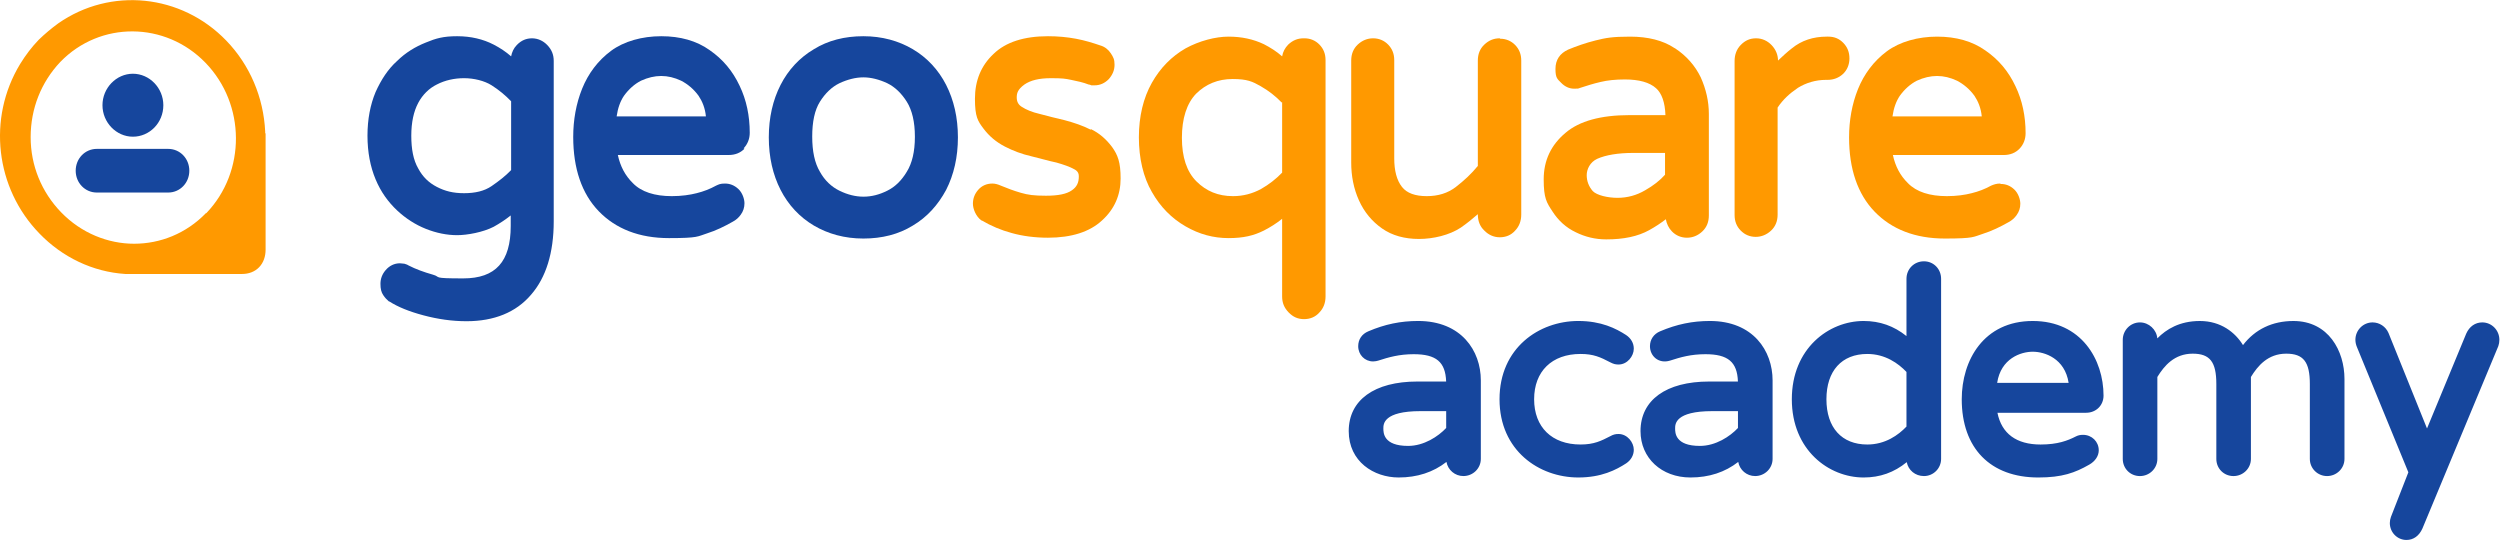
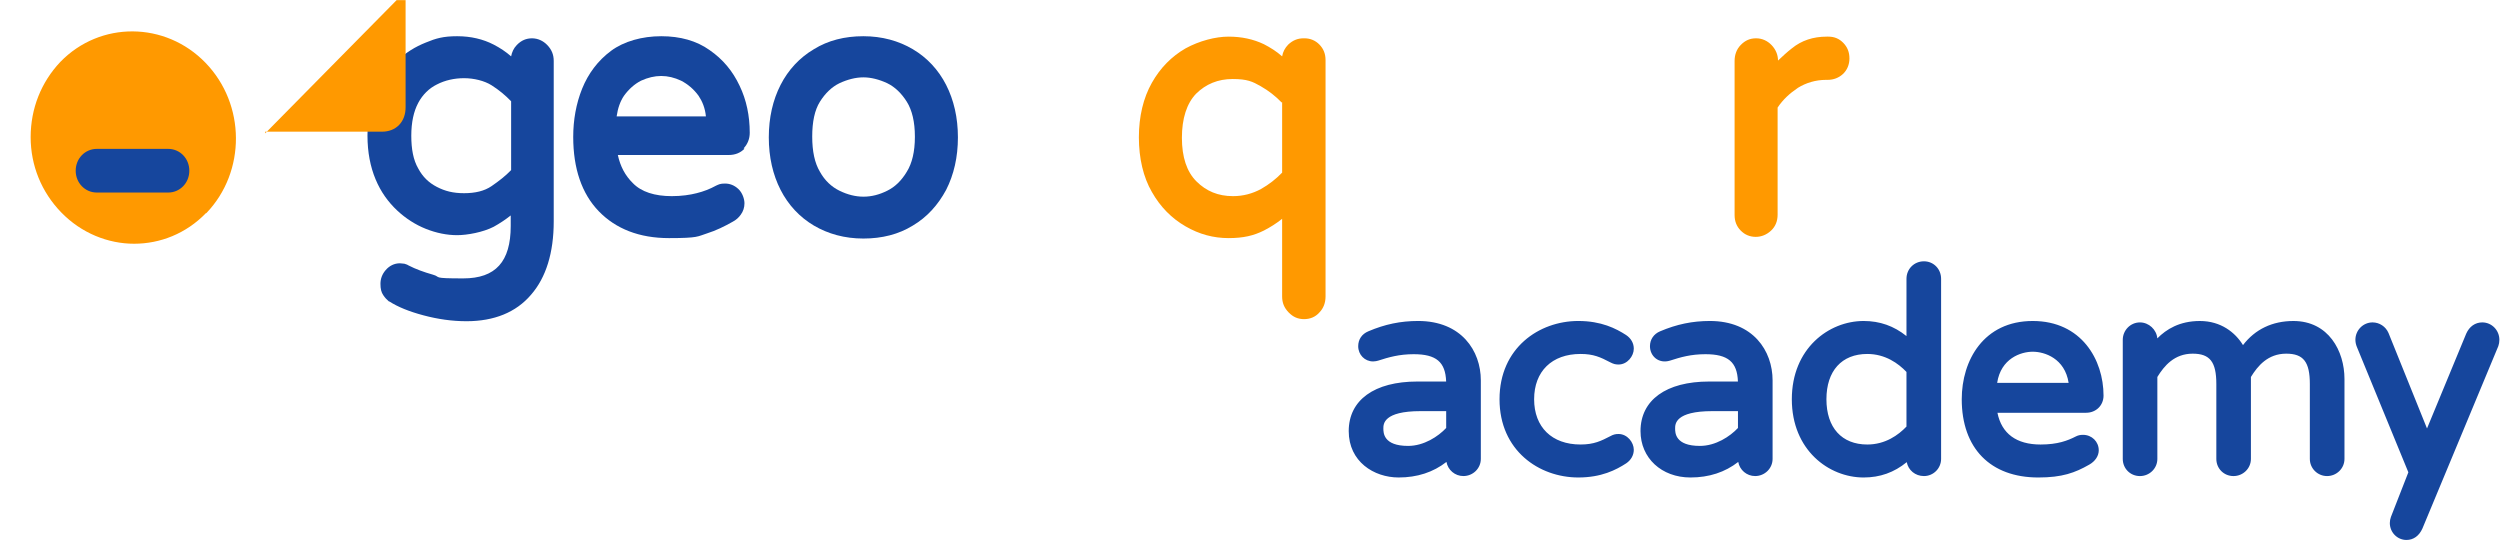
<svg xmlns="http://www.w3.org/2000/svg" xmlns:ns1="http://sodipodi.sourceforge.net/DTD/sodipodi-0.dtd" xmlns:ns2="http://www.inkscape.org/namespaces/inkscape" version="1.1" id="svg182" width="200.717" height="43.351" viewBox="0 0 200.717 43.351" ns1:docname="Logos-Verticals-Website_01.pdf" ns2:version="1.2.1 (9c6d41e410, 2022-07-14)">
  <defs id="defs186">
    <clipPath clipPathUnits="userSpaceOnUse" id="clipPath198">
      <path d="M 0,0 H 150.538 V 32.513 H 0 Z" id="path196" />
    </clipPath>
  </defs>
  <ns1:namedview id="namedview184" pagecolor="#ffffff" bordercolor="#000000" borderopacity="0.25" ns2:showpageshadow="2" ns2:pageopacity="0.0" ns2:pagecheckerboard="0" ns2:deskcolor="#d1d1d1" showgrid="false" ns2:zoom="6.1429673" ns2:cx="100.35867" ns2:cy="21.650775" ns2:window-width="1920" ns2:window-height="1129" ns2:window-x="-8" ns2:window-y="-8" ns2:window-maximized="1" ns2:current-layer="g190">
    <ns2:page x="0" y="0" id="page188" width="200.717" height="43.351" />
  </ns1:namedview>
  <g id="g190" ns2:groupmode="layer" ns2:label="Page 1" transform="matrix(1.333,0,0,-1.333,0,43.351)">
    <g id="g192">
      <g id="g194" clip-path="url(#clipPath198)">
        <g id="g200" transform="translate(150.258,12.054)">
          <path d="m 0,0 c 0,0.417 -0.335,0.767 -0.752,0.767 -0.335,0 -0.57,-0.2 -0.705,-0.501 L -4.082,-6.086 -6.657,0.301 C -6.773,0.567 -7.042,0.767 -7.358,0.767 -7.775,0.767 -8.11,0.417 -8.11,0 c 0,-0.119 0.034,-0.235 0.066,-0.319 l 3.145,-7.656 -1.087,-2.795 c -0.035,-0.084 -0.05,-0.184 -0.05,-0.266 0,-0.401 0.316,-0.736 0.717,-0.736 0.351,0 0.57,0.216 0.705,0.517 l 4.564,10.97 C -0.019,-0.201 0,-0.1 0,0 m -12.123,0.852 c -1.839,0 -2.694,-1.087 -3.076,-1.723 -0.354,0.871 -1.222,1.723 -2.559,1.723 -1.588,0 -2.375,-0.887 -2.844,-1.538 V 0 c 0,0.417 -0.351,0.767 -0.768,0.767 -0.42,0 -0.752,-0.35 -0.752,-0.767 v -7.173 c 0,-0.42 0.332,-0.752 0.752,-0.752 0.417,0 0.768,0.332 0.768,0.752 v 5.015 c 0.451,0.751 1.137,1.607 2.408,1.607 1.272,0 1.708,-0.705 1.708,-2.109 v -4.513 c 0,-0.42 0.332,-0.752 0.751,-0.752 0.417,0 0.768,0.332 0.768,0.752 v 5.015 c 0.451,0.751 1.137,1.607 2.409,1.607 1.272,0 1.704,-0.705 1.704,-2.109 v -4.513 c 0,-0.42 0.335,-0.752 0.755,-0.752 0.416,0 0.767,0.332 0.767,0.752 v 4.814 c 0,1.488 -0.817,3.211 -2.791,3.211 m -15.703,-1.287 c 1.071,0 2.374,-0.702 2.475,-2.441 h -4.931 c 0.1,1.739 1.388,2.441 2.456,2.441 m 3.029,-5.57 c -0.119,0 -0.204,-0.016 -0.304,-0.066 -0.617,-0.316 -1.253,-0.517 -2.255,-0.517 -1.808,0 -2.76,0.968 -2.926,2.475 h 5.667 c 0.47,0 0.77,0.332 0.77,0.752 0,2.224 -1.406,4.213 -3.981,4.213 -2.775,0 -3.994,-2.174 -3.994,-4.432 0,-2.807 1.604,-4.43 4.329,-4.43 1.457,0 2.19,0.317 2.926,0.736 0.235,0.132 0.435,0.351 0.435,0.617 0,0.386 -0.316,0.652 -0.667,0.652 M -37.79,-6.588 c -1.589,0 -2.745,1.037 -2.745,3.008 0,1.973 1.156,3.01 2.745,3.01 1.086,0 1.989,-0.536 2.64,-1.253 v -3.512 c -0.651,-0.72 -1.554,-1.253 -2.64,-1.253 m -0.22,7.44 c -2.02,0 -4.044,-1.588 -4.044,-4.432 0,-2.842 2.024,-4.43 4.044,-4.43 1.172,0 2.093,0.467 2.86,1.272 v -0.435 c 0,-0.42 0.335,-0.752 0.771,-0.752 0.416,0 0.752,0.332 0.752,0.752 V 3.678 c 0,0.435 -0.336,0.77 -0.752,0.77 -0.436,0 -0.771,-0.335 -0.771,-0.77 V -0.42 c -0.767,0.805 -1.688,1.272 -2.86,1.272 m -9.864,-7.524 c -1.353,0 -1.773,0.617 -1.773,1.337 0,0.953 0.955,1.322 2.525,1.322 h 1.823 v -1.406 c -0.567,-0.652 -1.538,-1.253 -2.575,-1.253 m 0.601,7.524 c -1.187,0 -2.105,-0.266 -2.891,-0.601 -0.285,-0.12 -0.435,-0.351 -0.435,-0.636 0,-0.367 0.285,-0.636 0.617,-0.636 0.069,0 0.153,0.016 0.219,0.034 0.617,0.201 1.288,0.401 2.224,0.401 1.504,0 2.24,-0.586 2.24,-2.074 v -0.134 h -2.024 c -2.609,0 -3.846,-1.137 -3.846,-2.707 0,-1.572 1.271,-2.509 2.728,-2.509 1.569,0 2.54,0.652 3.142,1.272 v -0.435 c 0,-0.42 0.335,-0.752 0.752,-0.752 0.419,0 0.77,0.332 0.77,0.752 v 4.73 c 0,1.641 -1.052,3.295 -3.496,3.295 m -5.5,-6.807 c -0.135,0 -0.216,-0.016 -0.367,-0.1 -0.586,-0.301 -1.055,-0.533 -1.923,-0.533 -1.939,0 -3.076,1.219 -3.076,3.008 0,1.791 1.137,3.01 3.076,3.01 0.868,0 1.337,-0.232 1.923,-0.536 0.151,-0.081 0.232,-0.1 0.367,-0.1 0.351,0 0.636,0.354 0.636,0.67 0,0.251 -0.135,0.451 -0.336,0.586 -0.567,0.367 -1.403,0.802 -2.725,0.802 -2.374,0 -4.464,-1.638 -4.464,-4.432 0,-2.792 2.09,-4.43 4.464,-4.43 1.322,0 2.158,0.436 2.725,0.802 0.201,0.135 0.336,0.335 0.336,0.586 0,0.316 -0.285,0.667 -0.636,0.667 m -12.674,-0.717 c -1.357,0 -1.773,0.617 -1.773,1.337 0,0.953 0.952,1.322 2.524,1.322 h 1.824 v -1.406 c -0.571,-0.652 -1.539,-1.253 -2.575,-1.253 m 0.601,7.524 c -1.187,0 -2.108,-0.266 -2.891,-0.601 -0.285,-0.12 -0.436,-0.351 -0.436,-0.636 0,-0.367 0.282,-0.636 0.617,-0.636 0.069,0 0.151,0.016 0.22,0.034 0.617,0.201 1.287,0.401 2.224,0.401 1.503,0 2.24,-0.586 2.24,-2.074 v -0.134 h -2.024 c -2.609,0 -3.847,-1.137 -3.847,-2.707 0,-1.572 1.272,-2.509 2.725,-2.509 1.573,0 2.544,0.652 3.146,1.272 v -0.435 c 0,-0.42 0.335,-0.752 0.751,-0.752 0.42,0 0.771,0.332 0.771,0.752 v 4.73 c 0,1.641 -1.056,3.295 -3.496,3.295 m 60.492,-12.215 4.57,10.982 C 0.259,-0.261 0.28,-0.13 0.28,0 c 0,0.578 -0.461,1.049 -1.031,1.049 -0.421,0 -0.774,-0.243 -0.966,-0.676 L -4.079,-5.339 -6.398,0.412 C -6.566,0.8 -6.945,1.049 -7.358,1.049 -7.927,1.049 -8.392,0.578 -8.392,0 c 0,-0.17 0.046,-0.324 0.089,-0.427 l 3.101,-7.552 -1.049,-2.686 c -0.043,-0.114 -0.067,-0.245 -0.067,-0.371 0,-0.562 0.45,-1.018 1,-1.018 0.422,0 0.762,0.241 0.964,0.691 m -2.564,11.557 2.576,-6.385 0.52,-0.002 2.622,6.345 c 0.15,0.335 0.376,0.335 0.449,0.335 0.254,0 0.468,-0.224 0.468,-0.487 0,-0.064 -0.012,-0.131 -0.027,-0.176 L -4.871,-11.14 c -0.141,-0.315 -0.322,-0.351 -0.447,-0.351 -0.241,0 -0.437,0.205 -0.437,0.455 0,0.056 0.012,0.117 0.03,0.166 l 1.129,2.897 -3.184,7.758 c -0.031,0.076 -0.049,0.153 -0.049,0.215 0,0.263 0.217,0.487 0.471,0.487 0.186,0 0.364,-0.121 0.44,-0.293 m -17.51,-7.715 c 0.361,0.202 0.578,0.525 0.578,0.865 0,0.523 -0.416,0.933 -0.948,0.933 -0.168,0 -0.294,-0.028 -0.431,-0.097 -0.493,-0.252 -1.093,-0.486 -2.126,-0.486 -1.457,0 -2.347,0.659 -2.597,1.912 h 5.338 c 0.599,0 1.052,0.443 1.052,1.032 0,2.166 -1.334,4.496 -4.264,4.496 -2.954,0 -4.276,-2.368 -4.276,-4.714 0,-2.951 1.724,-4.712 4.612,-4.712 1.438,0 2.212,0.285 3.062,0.771 m 0.303,4.159 c 0,-0.28 -0.196,-0.469 -0.489,-0.469 h -5.982 l 0.035,-0.312 c 0.189,-1.733 1.358,-2.726 3.206,-2.726 0.933,0 1.624,0.158 2.379,0.546 0.052,0.026 0.089,0.037 0.178,0.037 0.187,0 0.385,-0.13 0.385,-0.37 0,-0.155 -0.149,-0.292 -0.293,-0.372 -0.643,-0.37 -1.337,-0.701 -2.784,-0.701 -2.573,0 -4.049,1.513 -4.049,4.149 0,1.914 0.973,4.151 3.713,4.151 2.542,0 3.701,-2.039 3.701,-3.933 m -11.29,-4.006 c 0.091,-0.483 0.513,-0.838 1.036,-0.838 0.569,0 1.033,0.462 1.033,1.033 v 10.85 c 0,0.591 -0.453,1.052 -1.033,1.052 -0.59,0 -1.052,-0.461 -1.052,-1.052 V 0.225 c -0.756,0.61 -1.605,0.909 -2.579,0.909 -2.097,0 -4.326,-1.652 -4.326,-4.714 0,-3.061 2.229,-4.712 4.326,-4.712 0.982,0 1.837,0.303 2.595,0.924 m 0.062,6.753 0.485,0.195 v 4.097 c 0,0.279 0.211,0.49 0.489,0.49 0.263,0 0.47,-0.216 0.47,-0.49 v -10.85 c 0,-0.262 -0.207,-0.47 -0.47,-0.47 -0.278,0 -0.489,0.202 -0.489,0.47 v 0.436 l -0.485,0.194 c -0.762,-0.797 -1.631,-1.186 -2.657,-1.186 -1.823,0 -3.763,1.455 -3.763,4.149 0,2.696 1.94,4.151 3.763,4.151 1.028,0 1.897,-0.389 2.657,-1.186 m -10.211,-6.74 c 0.087,-0.484 0.509,-0.851 1.017,-0.851 0.581,0 1.052,0.462 1.052,1.033 v 4.729 c 0,1.78 -1.169,3.578 -3.778,3.578 -1.049,0 -2.002,-0.198 -3,-0.623 -0.382,-0.161 -0.608,-0.496 -0.608,-0.896 0,-0.601 0.528,-1.076 1.205,-0.869 0.653,0.211 1.265,0.387 2.137,0.387 1.355,0 1.915,-0.465 1.956,-1.646 h -1.739 c -2.585,0 -4.128,-1.116 -4.128,-2.987 0,-1.618 1.265,-2.792 3.008,-2.792 1.117,0 2.082,0.316 2.878,0.937 m 0.547,4.279 v 0.416 c 0,1.608 -0.801,2.356 -2.522,2.356 -0.955,0 -1.637,-0.196 -2.305,-0.413 -0.263,-0.066 -0.476,0.062 -0.474,0.332 0,0.176 0.088,0.303 0.264,0.376 0.583,0.249 1.505,0.58 2.781,0.58 2.372,0 3.215,-1.625 3.215,-3.015 v -4.729 c 0,-0.259 -0.22,-0.47 -0.489,-0.47 -0.263,0 -0.47,0.208 -0.47,0.47 v 0.436 l -0.483,0.195 c -0.765,-0.786 -1.755,-1.187 -2.942,-1.187 -1.177,0 -2.445,0.698 -2.445,2.229 0,1.54 1.3,2.424 3.565,2.424 z m -7.297,-4.365 c 0.292,0.196 0.459,0.494 0.459,0.818 0,0.448 -0.392,0.95 -0.918,0.95 -0.193,0 -0.32,-0.034 -0.496,-0.131 -0.544,-0.28 -0.974,-0.502 -1.794,-0.502 -1.724,0 -2.795,1.045 -2.795,2.726 0,1.682 1.071,2.728 2.795,2.728 0.783,0 1.191,-0.191 1.789,-0.503 0.189,-0.099 0.314,-0.133 0.501,-0.133 0.526,0 0.918,0.503 0.918,0.953 0,0.329 -0.163,0.621 -0.464,0.823 -0.612,0.394 -1.491,0.846 -2.879,0.846 -2.358,0 -4.744,-1.619 -4.744,-4.714 0,-3.093 2.386,-4.712 4.744,-4.712 1.392,0 2.27,0.453 2.884,0.851 m -0.316,7.258 c 0.14,-0.094 0.212,-0.213 0.212,-0.352 0,-0.17 -0.173,-0.39 -0.355,-0.39 -0.081,0 -0.118,0.006 -0.237,0.07 -0.562,0.291 -1.092,0.566 -2.053,0.566 -2.04,0 -3.357,-1.292 -3.357,-3.291 0,-1.998 1.317,-3.289 3.357,-3.289 0.956,0 1.488,0.274 2.06,0.567 0.112,0.063 0.146,0.066 0.23,0.066 0.188,0 0.355,-0.217 0.355,-0.387 0,-0.174 -0.115,-0.287 -0.207,-0.348 -0.545,-0.354 -1.329,-0.758 -2.573,-0.758 -2.077,0 -4.181,1.426 -4.181,4.149 0,2.851 2.167,4.151 4.181,4.151 1.239,0 2.027,-0.406 2.568,-0.754 m -10.509,-7.172 c 0.087,-0.484 0.511,-0.851 1.019,-0.851 0.581,0 1.052,0.462 1.052,1.033 v 4.729 c 0,1.78 -1.169,3.578 -3.778,3.578 -1.052,0 -2.007,-0.198 -2.999,-0.623 -0.387,-0.161 -0.609,-0.488 -0.609,-0.896 0,-0.516 0.394,-0.918 0.899,-0.918 0.119,0 0.237,0.029 0.306,0.049 0.627,0.203 1.263,0.387 2.137,0.387 1.354,0 1.913,-0.465 1.955,-1.646 h -1.739 c -2.585,0 -4.129,-1.116 -4.129,-2.987 0,-1.834 1.513,-2.792 3.007,-2.792 1.119,0 2.085,0.316 2.879,0.937 m 0.548,4.279 v 0.416 c 0,1.608 -0.8,2.356 -2.521,2.356 -0.956,0 -1.64,-0.196 -2.302,-0.412 -0.052,-0.015 -0.105,-0.024 -0.141,-0.024 -0.191,0 -0.336,0.153 -0.336,0.355 0,0.177 0.088,0.303 0.264,0.378 0.924,0.394 1.807,0.578 2.781,0.578 2.372,0 3.215,-1.625 3.215,-3.015 v -4.729 c 0,-0.259 -0.22,-0.47 -0.489,-0.47 -0.265,0 -0.471,0.208 -0.471,0.47 v 0.436 l -0.484,0.195 c -0.763,-0.786 -1.753,-1.187 -2.943,-1.187 -1.176,0 -2.444,0.698 -2.444,2.229 0,1.54 1.3,2.424 3.566,2.424 z M -9.05,-7.173 v 4.815 c 0,1.682 -0.96,3.492 -3.074,3.492 -1.267,0 -2.31,-0.499 -3.038,-1.452 -0.468,0.763 -1.331,1.452 -2.597,1.452 -1.227,0 -2.025,-0.501 -2.563,-1.047 -0.047,0.53 -0.508,0.962 -1.047,0.962 -0.569,0 -1.034,-0.471 -1.034,-1.049 v -7.173 c 0,-0.58 0.453,-1.033 1.034,-1.033 0.579,0 1.049,0.462 1.049,1.033 v 4.935 c 0.41,0.669 1.022,1.404 2.127,1.404 1.04,0 1.425,-0.495 1.425,-1.826 v -4.513 c 0,-0.58 0.453,-1.033 1.034,-1.033 0.578,0 1.049,0.462 1.049,1.033 v 4.935 c 0.41,0.669 1.022,1.404 2.126,1.404 1.037,0 1.423,-0.495 1.423,-1.826 v -4.513 c 0,-0.571 0.465,-1.033 1.037,-1.033 0.578,0 1.049,0.462 1.049,1.033 m -6.158,5.16 -0.04,-0.067 v -5.093 c 0,-0.259 -0.217,-0.47 -0.486,-0.47 -0.263,0 -0.471,0.208 -0.471,0.47 v 4.513 c 0,1.112 -0.226,2.389 -1.988,2.389 -1.438,0 -2.203,-0.994 -2.649,-1.742 l -0.04,-0.067 v -5.093 c 0,-0.259 -0.218,-0.47 -0.487,-0.47 -0.269,0 -0.471,0.202 -0.471,0.47 V 0 c 0,0.268 0.211,0.487 0.471,0.487 0.26,0 0.487,-0.228 0.487,-0.487 v -0.687 l 0.51,-0.165 c 0.475,0.663 1.203,1.423 2.613,1.423 1.23,0 1.994,-0.8 2.3,-1.548 l 0.502,-0.039 c 0.633,1.053 1.588,1.587 2.833,1.587 1.982,0 2.511,-1.842 2.511,-2.929 v -4.815 c 0,-0.259 -0.217,-0.47 -0.486,-0.47 -0.266,0 -0.474,0.208 -0.474,0.47 v 4.513 c 0,1.112 -0.227,2.389 -1.986,2.389 -1.437,0 -2.202,-0.994 -2.649,-1.742 m -29.878,-3.591 0.069,0.079 v 1.793 h -2.105 c -1.862,0 -2.806,-0.538 -2.806,-1.603 0,-0.604 0.266,-1.618 2.054,-1.618 1.19,0 2.221,0.696 2.788,1.349 m -0.494,1.309 V -5.31 c -0.482,-0.514 -1.341,-1.08 -2.294,-1.08 -1.491,0 -1.491,0.794 -1.491,1.055 0,0.257 0,1.04 2.243,1.04 z m -17.08,-1.309 0.069,0.079 v 1.793 h -2.105 c -1.861,0 -2.805,-0.538 -2.805,-1.603 0,-0.604 0.266,-1.618 2.054,-1.618 1.185,0 2.216,0.696 2.787,1.349 m -0.494,1.309 V -5.31 c -0.482,-0.514 -1.343,-1.08 -2.293,-1.08 -1.491,0 -1.491,0.794 -1.491,1.055 0,0.257 0,1.04 2.242,1.04 z m 28.214,-1.23 0.072,0.082 v 3.729 l -0.074,0.081 c -0.788,0.867 -1.799,1.344 -2.848,1.344 -1.866,0 -3.025,-1.26 -3.025,-3.291 0,-1.998 1.187,-3.289 3.025,-3.289 1.052,0 2.065,0.477 2.85,1.344 m -0.491,3.59 v -3.29 c -0.487,-0.511 -1.273,-1.081 -2.359,-1.081 -1.542,0 -2.462,1.019 -2.462,2.726 0,1.708 0.92,2.728 2.462,2.728 1.083,0 1.871,-0.57 2.359,-1.083 m 10.361,-0.924 c -0.107,1.859 -1.505,2.704 -2.756,2.704 -1.242,0 -2.63,-0.845 -2.737,-2.704 l -0.017,-0.298 h 5.528 z m -2.756,2.142 c 0.721,0 1.936,-0.406 2.162,-1.877 h -4.305 c 0.225,1.473 1.427,1.877 2.143,1.877" style="fill:#16469d;fill-opacity:1;fill-rule:nonzero;stroke:none" id="path202" />
        </g>
        <g id="g204" transform="translate(32.056,30.214)">
          <path d="m 0,0 c -0.367,0 -0.66,-0.126 -0.929,-0.405 -0.195,-0.202 -0.293,-0.429 -0.342,-0.682 -0.318,0.278 -0.66,0.506 -1.051,0.708 -0.635,0.328 -1.369,0.505 -2.2,0.505 -0.831,0 -1.271,-0.126 -1.882,-0.379 -0.635,-0.253 -1.222,-0.607 -1.735,-1.112 -0.538,-0.481 -0.953,-1.113 -1.295,-1.871 -0.318,-0.759 -0.489,-1.643 -0.489,-2.629 0,-0.986 0.171,-1.871 0.489,-2.63 0.317,-0.758 0.757,-1.365 1.295,-1.871 0.513,-0.48 1.1,-0.859 1.735,-1.112 0.636,-0.253 1.271,-0.379 1.882,-0.379 0.611,0 1.565,0.177 2.2,0.505 0.367,0.203 0.709,0.43 1.027,0.683 v -0.632 c 0,-2.149 -0.905,-3.16 -2.86,-3.16 -1.955,0 -1.295,0.075 -1.833,0.227 -0.538,0.152 -1.027,0.329 -1.467,0.556 -0.073,0.051 -0.171,0.076 -0.244,0.101 -0.098,0 -0.171,0.026 -0.269,0.026 -0.342,0 -0.635,-0.152 -0.855,-0.405 -0.22,-0.253 -0.318,-0.531 -0.318,-0.834 0,-0.303 0.049,-0.506 0.171,-0.683 0.098,-0.151 0.22,-0.278 0.342,-0.379 h 0.025 c 0.513,-0.329 1.197,-0.607 2.053,-0.834 0.855,-0.228 1.711,-0.354 2.591,-0.354 1.661,0 2.981,0.531 3.886,1.593 0.904,1.036 1.368,2.528 1.368,4.424 v 9.658 c 0,0.379 -0.122,0.682 -0.391,0.961 C 0.66,-0.152 0.342,0 -0.024,0 Z m -1.271,-3.792 v -4.147 c -0.342,-0.354 -0.733,-0.657 -1.173,-0.96 -0.44,-0.304 -1.002,-0.43 -1.662,-0.43 -0.66,0 -1.149,0.126 -1.638,0.379 -0.489,0.253 -0.855,0.607 -1.124,1.113 -0.293,0.505 -0.416,1.163 -0.416,1.972 0,0.809 0.147,1.466 0.416,1.972 0.269,0.505 0.66,0.884 1.124,1.112 0.489,0.253 1.051,0.379 1.638,0.379 0.586,0 1.222,-0.151 1.662,-0.43 0.44,-0.278 0.831,-0.606 1.173,-0.96" style="fill:#16469d;fill-opacity:1;fill-rule:nonzero;stroke:none" id="path206" />
        </g>
        <g id="g208" transform="translate(44.79,23.59)">
          <path d="m 0,0 c 0.244,0.253 0.367,0.581 0.367,0.935 0,1.012 -0.196,1.972 -0.611,2.832 C -0.66,4.652 -1.247,5.36 -2.053,5.916 -2.835,6.472 -3.813,6.75 -4.962,6.75 -6.11,6.75 -7.21,6.447 -7.992,5.865 -8.775,5.284 -9.361,4.5 -9.728,3.59 c -0.366,-0.91 -0.537,-1.896 -0.537,-2.907 0,-1.897 0.513,-3.413 1.539,-4.475 1.027,-1.062 2.445,-1.618 4.229,-1.618 1.784,0 1.711,0.101 2.273,0.278 0.562,0.177 1.075,0.43 1.564,0.708 0.196,0.101 0.367,0.252 0.489,0.429 0.147,0.203 0.22,0.43 0.22,0.683 0,0.253 -0.122,0.632 -0.367,0.86 -0.244,0.227 -0.513,0.328 -0.806,0.328 -0.294,0 -0.367,-0.05 -0.538,-0.126 -0.367,-0.202 -0.758,-0.354 -1.173,-0.455 -0.391,-0.101 -0.905,-0.177 -1.491,-0.177 -1.027,0 -1.833,0.253 -2.347,0.784 -0.464,0.455 -0.757,1.011 -0.904,1.694 h 6.673 c 0.391,0 0.708,0.126 0.953,0.379 z m -7.65,1.921 c 0.073,0.506 0.22,0.911 0.44,1.239 0.293,0.405 0.635,0.708 1.026,0.91 0.831,0.38 1.613,0.38 2.42,0 0.391,-0.202 0.758,-0.505 1.051,-0.91 0.22,-0.328 0.391,-0.733 0.44,-1.239 h -5.402 z" style="fill:#16469d;fill-opacity:1;fill-rule:nonzero;stroke:none" id="path210" />
        </g>
        <g id="g212" transform="translate(56.986,27.407)">
          <path d="M 0,0 C -0.464,0.91 -1.149,1.643 -2.004,2.149 -2.86,2.655 -3.862,2.933 -4.986,2.933 -6.11,2.933 -7.112,2.68 -7.968,2.149 -8.823,1.643 -9.508,0.91 -9.972,0 c -0.465,-0.91 -0.709,-1.972 -0.709,-3.16 0,-1.189 0.244,-2.25 0.709,-3.161 0.464,-0.91 1.149,-1.643 2.004,-2.149 0.856,-0.505 1.858,-0.783 2.982,-0.783 1.124,0 2.126,0.253 2.982,0.783 0.855,0.506 1.515,1.239 2.004,2.149 0.464,0.911 0.709,1.972 0.709,3.161 C 0.709,-1.972 0.464,-0.91 0,0 m -1.882,-3.135 c 0,-0.885 -0.171,-1.593 -0.489,-2.098 -0.318,-0.531 -0.709,-0.911 -1.173,-1.138 -0.953,-0.48 -1.906,-0.48 -2.884,0 -0.465,0.227 -0.88,0.607 -1.173,1.138 -0.318,0.531 -0.465,1.238 -0.465,2.123 0,0.885 0.147,1.593 0.465,2.099 0.317,0.505 0.708,0.885 1.173,1.112 0.489,0.228 0.978,0.354 1.442,0.354 0.464,0 0.953,-0.126 1.442,-0.354 0.464,-0.227 0.855,-0.607 1.173,-1.112 0.318,-0.506 0.489,-1.214 0.489,-2.099 z" style="fill:#16469d;fill-opacity:1;fill-rule:nonzero;stroke:none" id="path214" />
        </g>
        <g id="g216" transform="translate(65.711,24.702)">
-           <path d="m 0,0 c -0.489,0.253 -1.027,0.43 -1.589,0.581 -0.537,0.127 -1.051,0.253 -1.515,0.38 -0.44,0.101 -0.807,0.253 -1.076,0.43 -0.195,0.126 -0.293,0.303 -0.293,0.556 0,0.253 0.049,0.48 0.465,0.783 0.366,0.253 0.879,0.38 1.588,0.38 0.709,0 0.856,-0.026 1.222,-0.101 0.367,-0.076 0.734,-0.152 1.051,-0.279 0.049,0 0.123,-0.025 0.171,-0.05 H 0.22 c 0.318,0 0.611,0.126 0.855,0.379 0.22,0.253 0.343,0.531 0.343,0.86 0,0.328 -0.074,0.455 -0.22,0.682 -0.147,0.228 -0.367,0.405 -0.636,0.481 -0.44,0.151 -0.929,0.303 -1.466,0.404 -0.538,0.101 -1.1,0.152 -1.687,0.152 -1.442,0 -2.542,-0.354 -3.275,-1.062 C -6.624,3.868 -6.99,2.958 -6.99,1.871 c 0,-1.087 0.171,-1.34 0.513,-1.795 0.342,-0.455 0.758,-0.809 1.295,-1.087 0.489,-0.253 1.027,-0.455 1.589,-0.582 0.538,-0.126 1.027,-0.278 1.515,-0.379 0.44,-0.126 0.807,-0.253 1.076,-0.405 0.244,-0.126 0.269,-0.303 0.269,-0.429 0,-0.38 -0.122,-0.632 -0.416,-0.835 -0.317,-0.227 -0.831,-0.328 -1.564,-0.328 -0.733,0 -1.075,0.05 -1.515,0.177 -0.44,0.126 -0.831,0.278 -1.198,0.429 -0.171,0.076 -0.342,0.127 -0.513,0.127 -0.342,0 -0.636,-0.127 -0.856,-0.379 -0.22,-0.253 -0.317,-0.531 -0.317,-0.835 0,-0.303 0.171,-0.758 0.513,-1.011 h 0.024 c 0.562,-0.329 1.149,-0.581 1.809,-0.758 0.635,-0.177 1.369,-0.279 2.175,-0.279 1.418,0 2.518,0.354 3.251,1.037 0.758,0.683 1.124,1.542 1.124,2.528 0,0.986 -0.171,1.416 -0.513,1.896 -0.342,0.456 -0.758,0.835 -1.295,1.088 z" style="fill:#ff9900;fill-opacity:1;fill-rule:nonzero;stroke:none" id="path218" />
-         </g>
+           </g>
        <g id="g220" transform="translate(78.518,30.214)">
          <path d="m 0,0 c -0.367,0 -0.66,-0.126 -0.929,-0.379 -0.195,-0.202 -0.318,-0.43 -0.366,-0.708 -0.343,0.303 -0.709,0.531 -1.1,0.733 -0.636,0.303 -1.345,0.455 -2.127,0.455 -0.782,0 -1.759,-0.253 -2.59,-0.708 -0.831,-0.48 -1.516,-1.163 -2.029,-2.073 -0.513,-0.91 -0.782,-2.022 -0.782,-3.287 0,-1.264 0.269,-2.401 0.782,-3.286 0.513,-0.91 1.198,-1.593 2.029,-2.073 0.831,-0.481 1.686,-0.708 2.59,-0.708 0.905,0 1.516,0.151 2.127,0.455 0.391,0.202 0.757,0.43 1.1,0.708 v -4.678 c 0,-0.379 0.122,-0.682 0.391,-0.96 0.269,-0.278 0.562,-0.405 0.928,-0.405 0.367,0 0.685,0.127 0.929,0.405 0.245,0.253 0.367,0.581 0.367,0.96 v 14.234 c 0,0.38 -0.122,0.683 -0.367,0.936 C 0.709,-0.126 0.391,0 0.049,0 Z M -1.295,-3.843 V -8.09 c -0.367,-0.38 -0.783,-0.708 -1.271,-0.986 -0.514,-0.278 -1.076,-0.43 -1.687,-0.43 -0.904,0 -1.613,0.303 -2.2,0.885 -0.586,0.581 -0.879,1.466 -0.879,2.629 0,1.163 0.293,2.073 0.855,2.655 0.587,0.581 1.32,0.885 2.2,0.885 0.88,0 1.197,-0.152 1.686,-0.43 0.489,-0.278 0.905,-0.607 1.271,-0.986 z" style="fill:#ff9900;fill-opacity:1;fill-rule:nonzero;stroke:none" id="path222" />
        </g>
        <g id="g224" transform="translate(90.33,30.214)">
-           <path d="M 0,0 C -0.367,0 -0.66,-0.126 -0.929,-0.379 -1.198,-0.632 -1.32,-0.961 -1.32,-1.34 v -6.346 c -0.391,-0.48 -0.831,-0.885 -1.32,-1.264 -0.489,-0.379 -1.075,-0.556 -1.759,-0.556 -0.685,0 -1.198,0.177 -1.491,0.556 -0.318,0.405 -0.465,0.986 -0.465,1.719 v 5.916 c 0,0.38 -0.122,0.683 -0.366,0.936 C -6.966,-0.126 -7.284,0 -7.626,0 -7.968,0 -8.286,-0.126 -8.555,-0.379 -8.823,-0.632 -8.946,-0.961 -8.946,-1.34 v -6.143 c 0,-0.81 0.147,-1.568 0.465,-2.276 0.318,-0.708 0.782,-1.264 1.393,-1.694 0.611,-0.43 1.369,-0.632 2.224,-0.632 0.856,0 1.833,0.228 2.518,0.683 0.366,0.253 0.708,0.531 1.026,0.809 0,-0.405 0.122,-0.733 0.391,-0.986 0.245,-0.253 0.562,-0.405 0.929,-0.405 0.367,0 0.684,0.127 0.929,0.405 0.244,0.253 0.366,0.581 0.366,0.961 v 9.278 c 0,0.379 -0.122,0.683 -0.366,0.936 -0.245,0.252 -0.562,0.379 -0.905,0.379 z" style="fill:#ff9900;fill-opacity:1;fill-rule:nonzero;stroke:none" id="path226" />
-         </g>
+           </g>
        <g id="g228" transform="translate(100.847,29.632)">
-           <path d="m 0,0 c -0.684,0.455 -1.589,0.683 -2.664,0.683 -1.076,0 -1.467,-0.076 -2.078,-0.228 -0.611,-0.152 -1.173,-0.354 -1.662,-0.556 -0.489,-0.228 -0.757,-0.607 -0.757,-1.163 0,-0.556 0.122,-0.607 0.342,-0.834 0.22,-0.228 0.489,-0.354 0.782,-0.354 0.293,0 0.22,0 0.367,0.05 0.391,0.127 0.782,0.253 1.222,0.354 0.415,0.101 0.904,0.152 1.466,0.152 0.856,0 1.491,-0.177 1.882,-0.531 0.342,-0.303 0.538,-0.86 0.562,-1.618 h -2.175 c -1.711,0 -3.006,-0.354 -3.837,-1.062 -0.88,-0.733 -1.32,-1.669 -1.32,-2.806 0,-1.138 0.171,-1.391 0.538,-1.947 0.342,-0.531 0.806,-0.961 1.393,-1.239 0.562,-0.278 1.173,-0.43 1.833,-0.43 1.051,0 1.906,0.177 2.591,0.557 0.366,0.202 0.708,0.429 1.002,0.657 0.049,-0.278 0.171,-0.531 0.366,-0.733 0.245,-0.253 0.562,-0.38 0.905,-0.38 0.342,0 0.66,0.127 0.928,0.38 0.269,0.252 0.391,0.581 0.391,0.96 v 6.119 c 0,0.758 -0.171,1.491 -0.488,2.199 -0.343,0.708 -0.856,1.29 -1.54,1.745 z m -0.562,-6.321 v -1.314 c -0.318,-0.354 -0.709,-0.658 -1.198,-0.936 -0.513,-0.303 -1.075,-0.455 -1.662,-0.455 -0.586,0 -1.246,0.152 -1.491,0.405 -0.244,0.278 -0.366,0.607 -0.366,0.96 0,0.354 0.195,0.784 0.635,0.986 0.513,0.228 1.247,0.354 2.175,0.354 h 1.931 z" style="fill:#ff9900;fill-opacity:1;fill-rule:nonzero;stroke:none" id="path230" />
-         </g>
+           </g>
        <g id="g232" transform="translate(110.121,30.315)">
          <path d="m 0,0 h -0.098 c -0.806,0 -1.515,-0.228 -2.102,-0.708 -0.293,-0.227 -0.562,-0.48 -0.831,-0.733 0,0.354 -0.146,0.683 -0.391,0.935 -0.244,0.253 -0.562,0.405 -0.929,0.405 -0.366,0 -0.66,-0.127 -0.928,-0.405 -0.245,-0.252 -0.367,-0.581 -0.367,-0.96 v -9.279 c 0,-0.379 0.122,-0.683 0.367,-0.935 0.244,-0.253 0.562,-0.38 0.904,-0.38 0.342,0 0.66,0.127 0.929,0.38 0.269,0.252 0.391,0.581 0.391,0.96 v 6.447 c 0.318,0.481 0.733,0.86 1.222,1.189 0.489,0.303 1.075,0.48 1.686,0.48 h 0.098 c 0.367,0 0.684,0.126 0.929,0.354 0.244,0.227 0.391,0.556 0.391,0.935 0,0.38 -0.122,0.683 -0.367,0.936 C 0.66,-0.126 0.367,0 0,0 Z" style="fill:#ff9900;fill-opacity:1;fill-rule:nonzero;stroke:none" id="path234" />
        </g>
        <g id="g236" transform="translate(120.462,21.466)">
-           <path d="m 0,0 c -0.196,0 -0.367,-0.051 -0.538,-0.126 -0.366,-0.203 -0.757,-0.354 -1.173,-0.455 -0.391,-0.102 -0.904,-0.177 -1.491,-0.177 -1.026,0 -1.833,0.252 -2.346,0.783 -0.465,0.455 -0.758,1.012 -0.905,1.694 H 0.22 c 0.391,0 0.709,0.127 0.953,0.379 C 1.418,2.351 1.54,2.68 1.54,3.034 1.54,4.045 1.344,5.006 0.929,5.865 0.513,6.75 -0.073,7.458 -0.88,8.014 -1.662,8.571 -2.64,8.849 -3.788,8.849 -4.937,8.849 -6.037,8.545 -6.819,7.964 -7.601,7.382 -8.188,6.599 -8.555,5.689 -8.921,4.778 -9.092,3.792 -9.092,2.781 c 0,-1.896 0.513,-3.413 1.54,-4.475 1.026,-1.062 2.444,-1.618 4.228,-1.618 1.784,0 1.711,0.101 2.273,0.278 0.562,0.177 1.075,0.43 1.564,0.708 0.196,0.101 0.367,0.253 0.489,0.43 0.147,0.202 0.22,0.43 0.22,0.682 0,0.253 -0.122,0.633 -0.367,0.86 -0.244,0.228 -0.513,0.329 -0.806,0.329 z m -6.477,4.045 c 0.073,0.506 0.22,0.91 0.44,1.239 0.293,0.404 0.635,0.708 1.026,0.91 0.831,0.379 1.614,0.379 2.42,0 C -2.2,5.992 -1.833,5.688 -1.54,5.284 -1.32,4.955 -1.149,4.551 -1.1,4.045 h -5.401 z" style="fill:#ff9900;fill-opacity:1;fill-rule:nonzero;stroke:none" id="path238" />
-         </g>
+           </g>
        <g id="g240" transform="translate(15.973,24.49)">
-           <path d="m 0,0 v 0.101 c -0.098,2.073 -0.929,4.02 -2.346,5.486 -2.713,2.807 -6.966,3.236 -10.119,1.037 -0.416,-0.303 -0.807,-0.632 -1.173,-0.986 -0.416,-0.43 -0.783,-0.91 -1.125,-1.466 -1.979,-3.262 -1.491,-7.484 1.174,-10.214 1.368,-1.416 3.201,-2.301 5.157,-2.428 h 7.039 c 0.391,0 0.758,0.127 1.026,0.405 0.269,0.278 0.391,0.657 0.391,1.062 l 0,7.003 z m -3.568,-4.804 c -1.198,-1.238 -2.762,-1.845 -4.327,-1.845 -1.564,0 -3.177,0.632 -4.399,1.896 -1.173,1.213 -1.833,2.806 -1.833,4.525 0,1.72 0.635,3.312 1.784,4.526 2.395,2.478 6.33,2.452 8.75,-0.051 2.42,-2.503 2.444,-6.548 0.049,-9.051 z" style="fill:#ff9900;fill-opacity:1;fill-rule:nonzero;stroke:none" id="path242" />
+           <path d="m 0,0 v 0.101 h 7.039 c 0.391,0 0.758,0.127 1.026,0.405 0.269,0.278 0.391,0.657 0.391,1.062 l 0,7.003 z m -3.568,-4.804 c -1.198,-1.238 -2.762,-1.845 -4.327,-1.845 -1.564,0 -3.177,0.632 -4.399,1.896 -1.173,1.213 -1.833,2.806 -1.833,4.525 0,1.72 0.635,3.312 1.784,4.526 2.395,2.478 6.33,2.452 8.75,-0.051 2.42,-2.503 2.444,-6.548 0.049,-9.051 z" style="fill:#ff9900;fill-opacity:1;fill-rule:nonzero;stroke:none" id="path242" />
        </g>
        <g id="g244" transform="translate(9.838,26.184)">
-           <path d="m 0,0 c 0,-1.062 -0.831,-1.896 -1.833,-1.896 -1.002,0 -1.833,0.859 -1.833,1.896 0,1.037 0.831,1.896 1.833,1.896 C -0.831,1.896 0,1.037 0,0" style="fill:#16469d;fill-opacity:1;fill-rule:nonzero;stroke:none" id="path246" />
-         </g>
+           </g>
        <g id="g248" transform="translate(10.132,20.925)">
          <path d="m 0,0 h -4.302 c -0.709,0 -1.271,0.581 -1.271,1.315 0,0.733 0.562,1.314 1.271,1.314 H 0 C 0.709,2.629 1.271,2.048 1.271,1.315 1.271,0.581 0.709,0 0,0" style="fill:#16469d;fill-opacity:1;fill-rule:nonzero;stroke:none" id="path250" />
        </g>
      </g>
    </g>
  </g>
</svg>